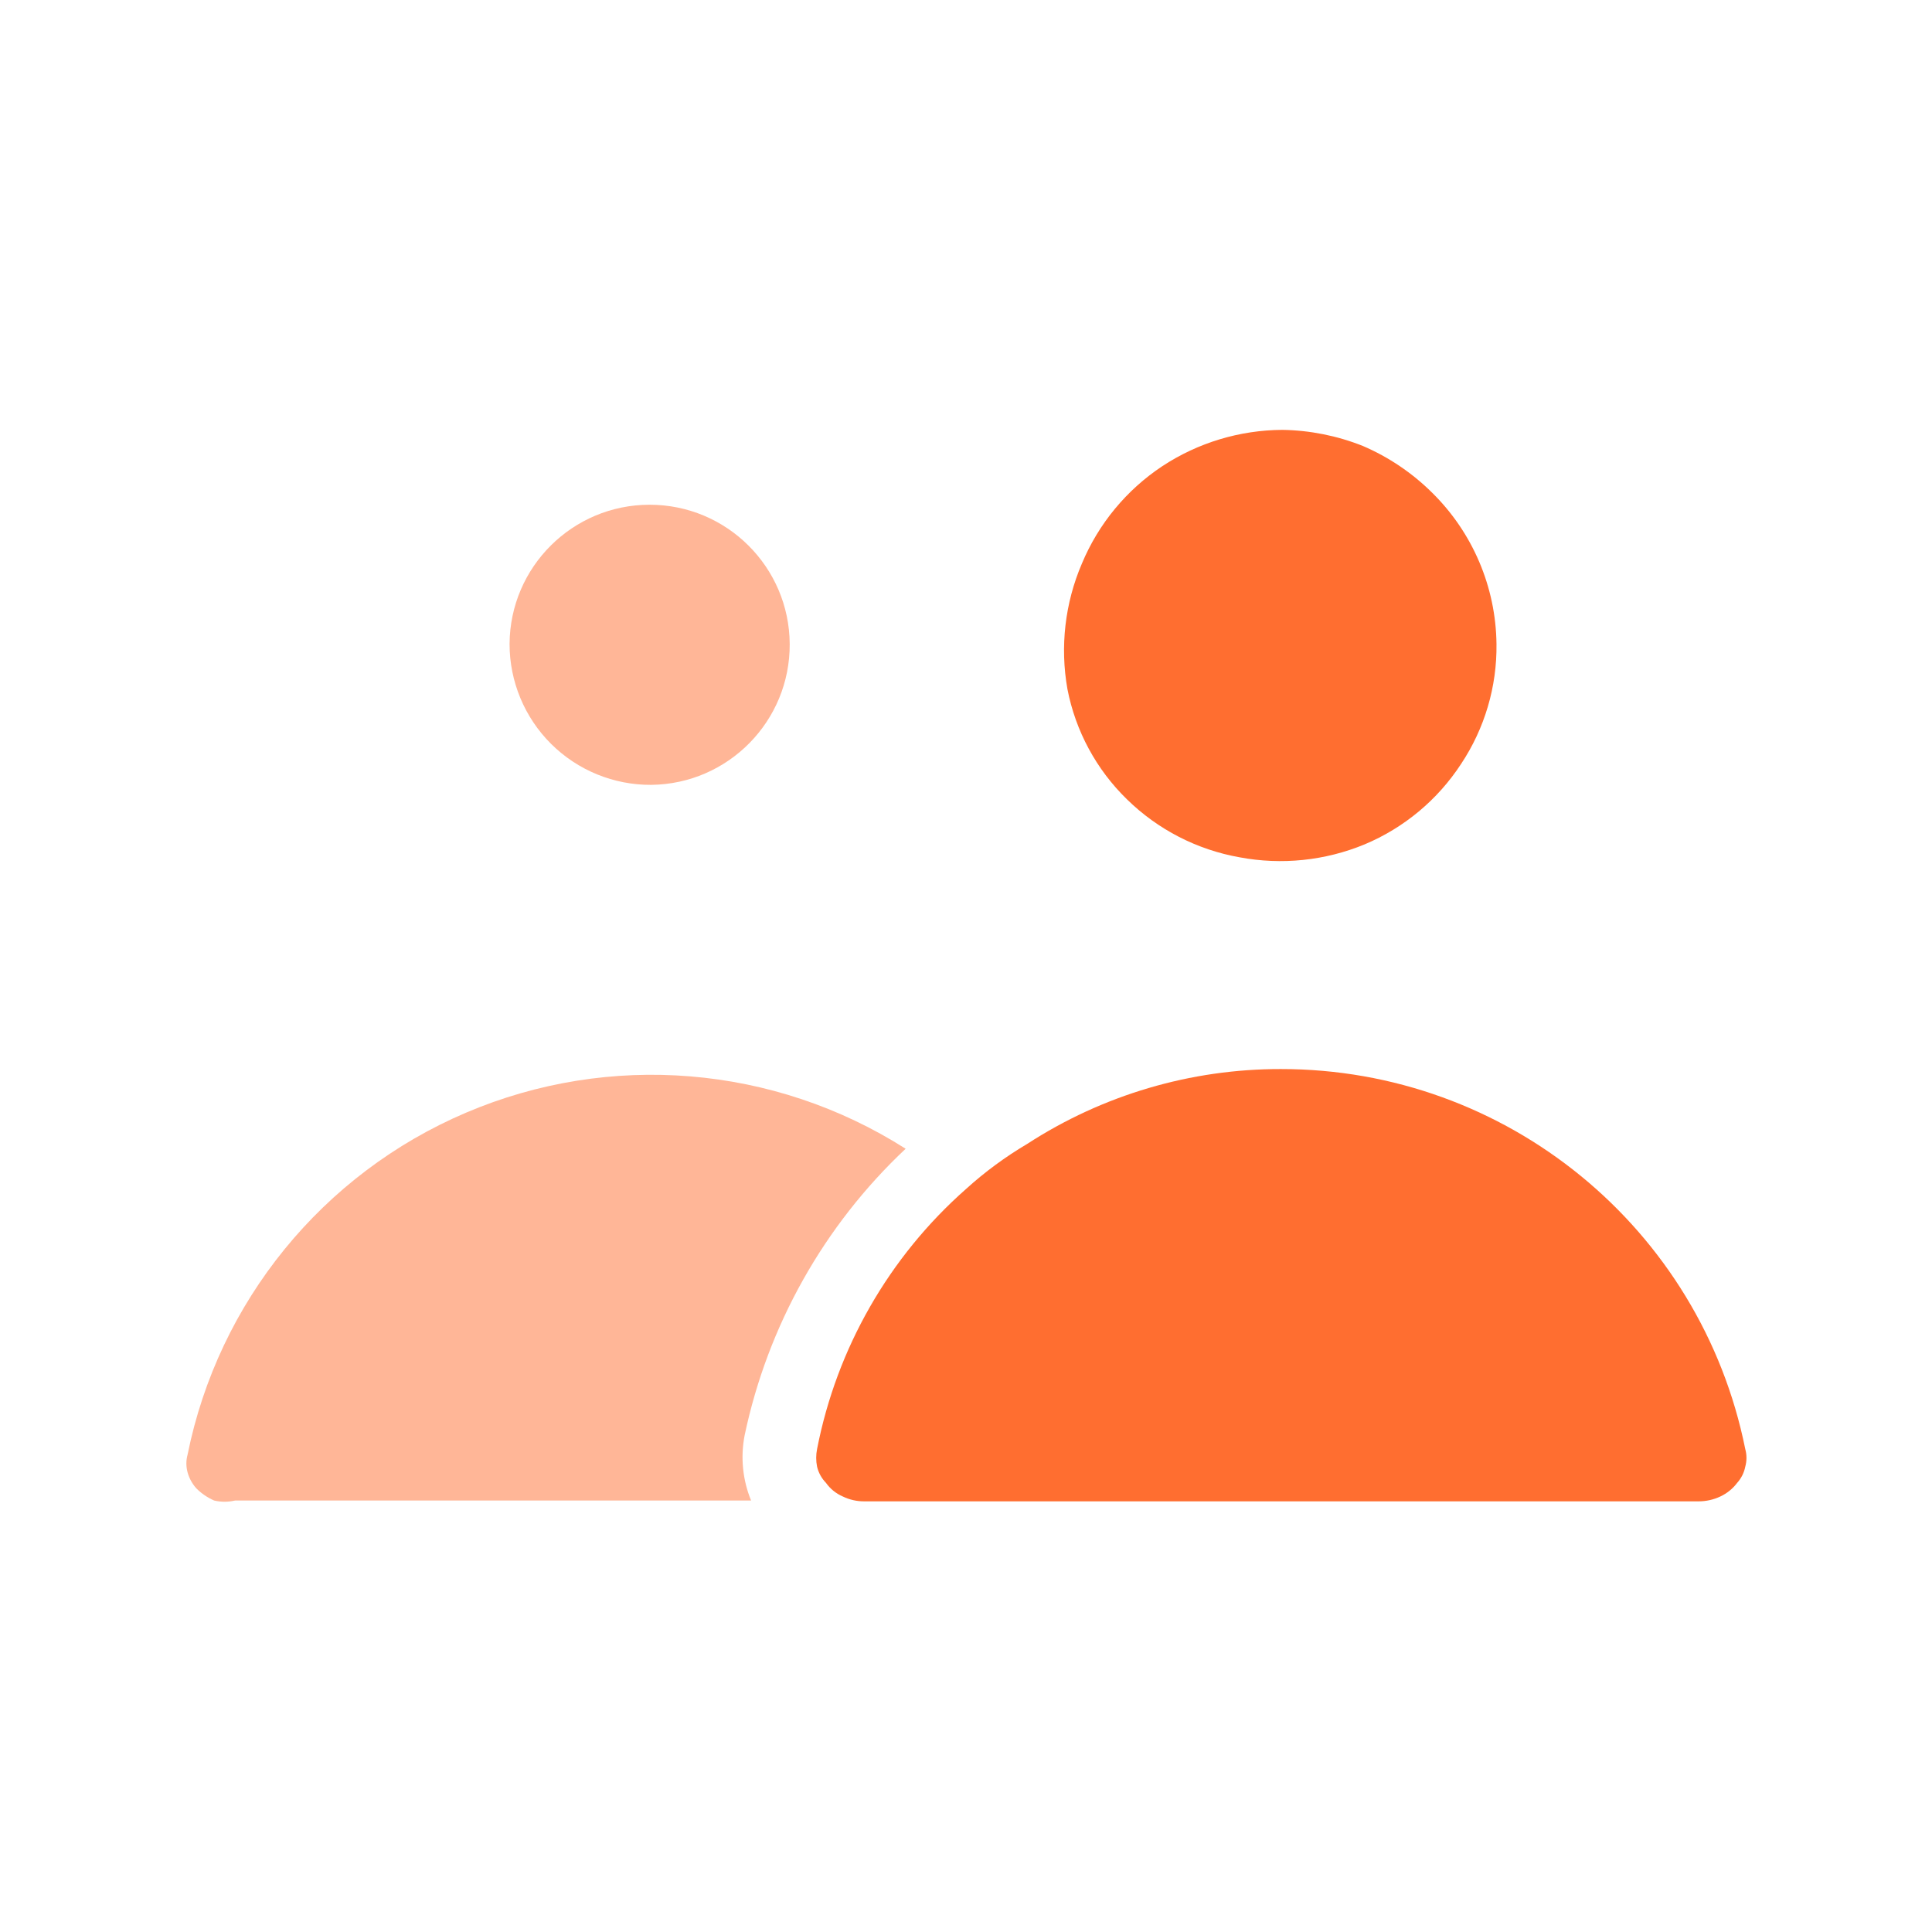
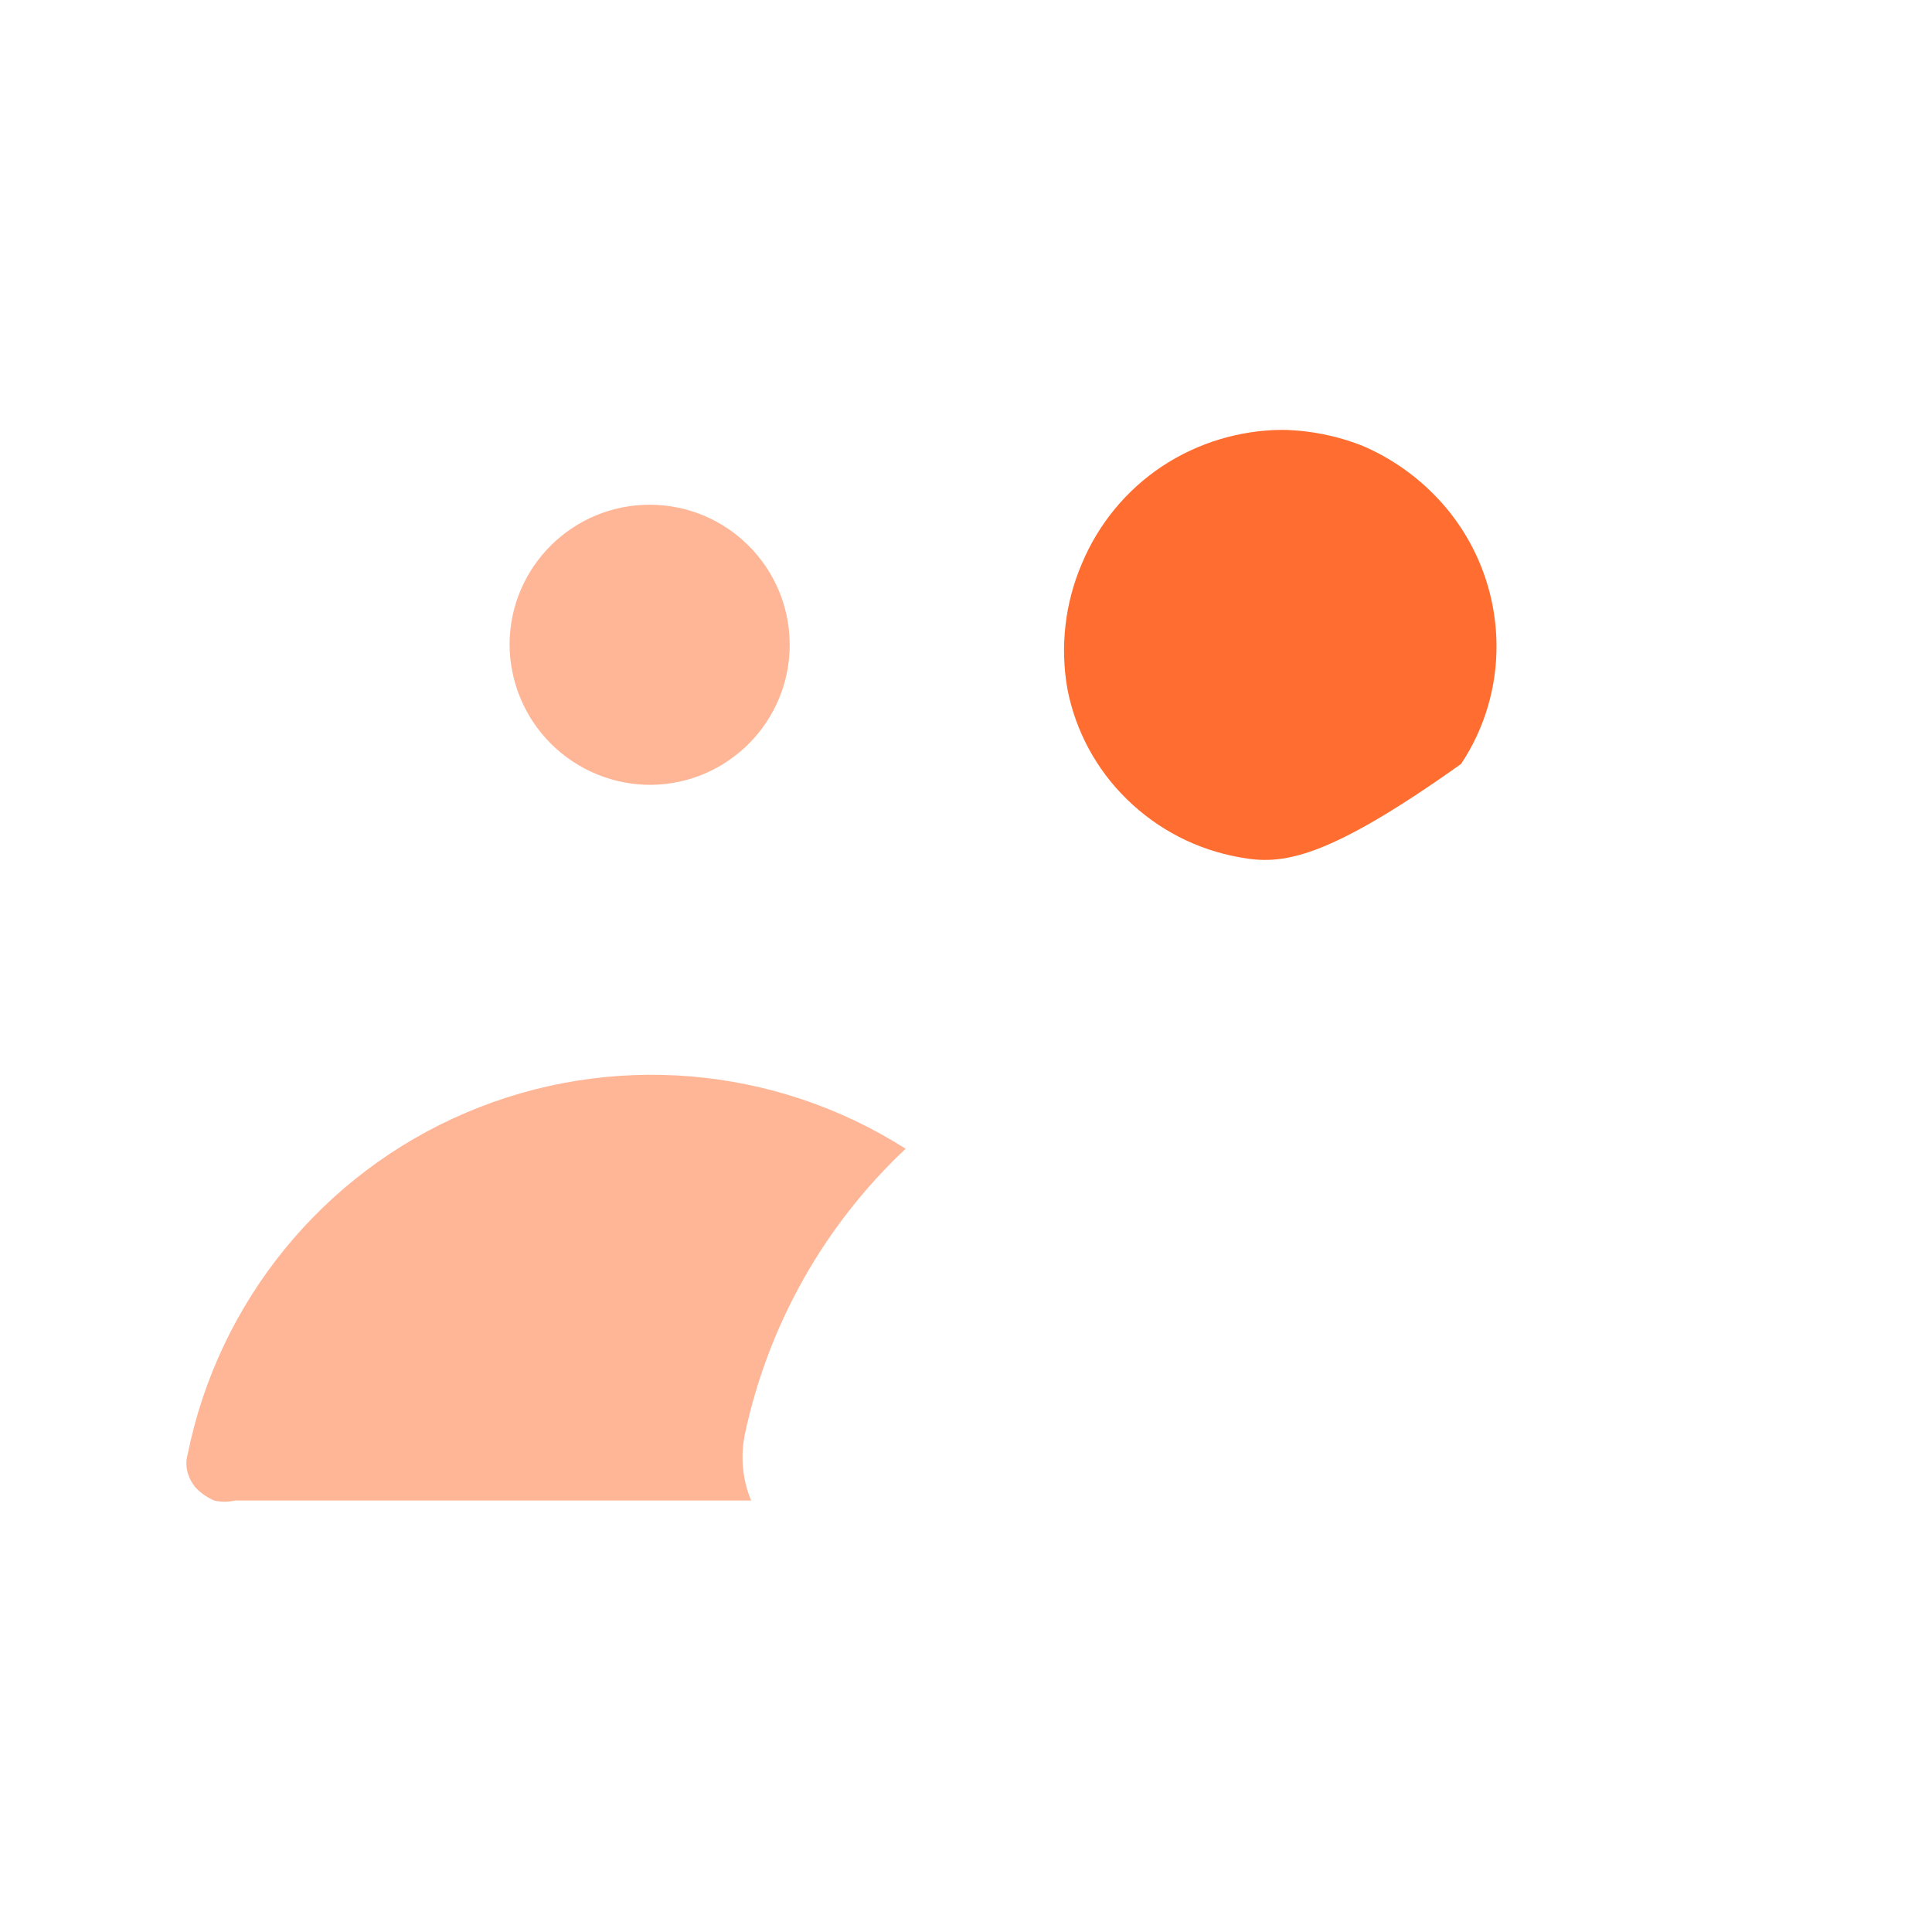
<svg xmlns="http://www.w3.org/2000/svg" width="100" height="100" viewBox="0 0 100 100" fill="none">
  <path d="M33.708 40.624C37.696 40.579 40.898 37.321 40.875 33.333C40.852 29.346 37.613 26.125 33.625 26.125C29.637 26.125 26.398 29.345 26.375 33.333C26.375 35.274 27.149 37.135 28.525 38.504C29.902 39.872 31.767 40.636 33.708 40.624Z" fill="#FF6E30" fill-opacity="0.5" />
-   <path d="M77.458 33.333C77.487 35.54 76.847 37.704 75.625 39.542C74.413 41.4 72.671 42.851 70.625 43.708C68.582 44.551 66.339 44.782 64.167 44.375C61.964 43.986 59.931 42.941 58.333 41.375C56.747 39.832 55.671 37.84 55.25 35.667C54.861 33.473 55.121 31.214 56 29.167C56.859 27.11 58.309 25.356 60.167 24.125C62.011 22.913 64.168 22.262 66.375 22.25C67.803 22.272 69.215 22.555 70.542 23.083C71.877 23.657 73.093 24.477 74.125 25.5C76.227 27.569 77.425 30.384 77.458 33.333Z" fill="#FF6E30" />
-   <path d="M90.334 75.001C90.418 75.3 90.418 75.618 90.334 75.917C90.273 76.228 90.129 76.516 89.917 76.751C89.688 77.055 89.388 77.298 89.042 77.459C88.691 77.625 88.306 77.71 87.917 77.709H44.751C44.361 77.714 43.976 77.629 43.626 77.459C43.275 77.308 42.972 77.063 42.751 76.751C42.526 76.519 42.367 76.231 42.292 75.917C42.231 75.615 42.231 75.303 42.292 75.001C43.307 69.787 46.017 65.056 50.001 61.542C50.975 60.659 52.036 59.878 53.167 59.209C57.075 56.673 61.634 55.327 66.292 55.334C77.969 55.323 88.031 63.554 90.334 75.001Z" fill="#FF6E30" />
+   <path d="M77.458 33.333C77.487 35.54 76.847 37.704 75.625 39.542C68.582 44.551 66.339 44.782 64.167 44.375C61.964 43.986 59.931 42.941 58.333 41.375C56.747 39.832 55.671 37.84 55.25 35.667C54.861 33.473 55.121 31.214 56 29.167C56.859 27.11 58.309 25.356 60.167 24.125C62.011 22.913 64.168 22.262 66.375 22.25C67.803 22.272 69.215 22.555 70.542 23.083C71.877 23.657 73.093 24.477 74.125 25.5C76.227 27.569 77.425 30.384 77.458 33.333Z" fill="#FF6E30" />
  <path d="M38.876 77.667H12.167C11.811 77.75 11.44 77.75 11.084 77.667C10.742 77.518 10.431 77.306 10.167 77.042C9.951 76.804 9.794 76.519 9.709 76.209C9.626 75.909 9.626 75.592 9.709 75.292C11.304 67.377 16.696 60.755 24.124 57.591C31.552 54.426 40.063 55.125 46.876 59.459C42.646 63.434 39.738 68.612 38.542 74.292C38.322 75.425 38.438 76.599 38.876 77.667Z" fill="#FF6E30" fill-opacity="0.5" />
</svg>